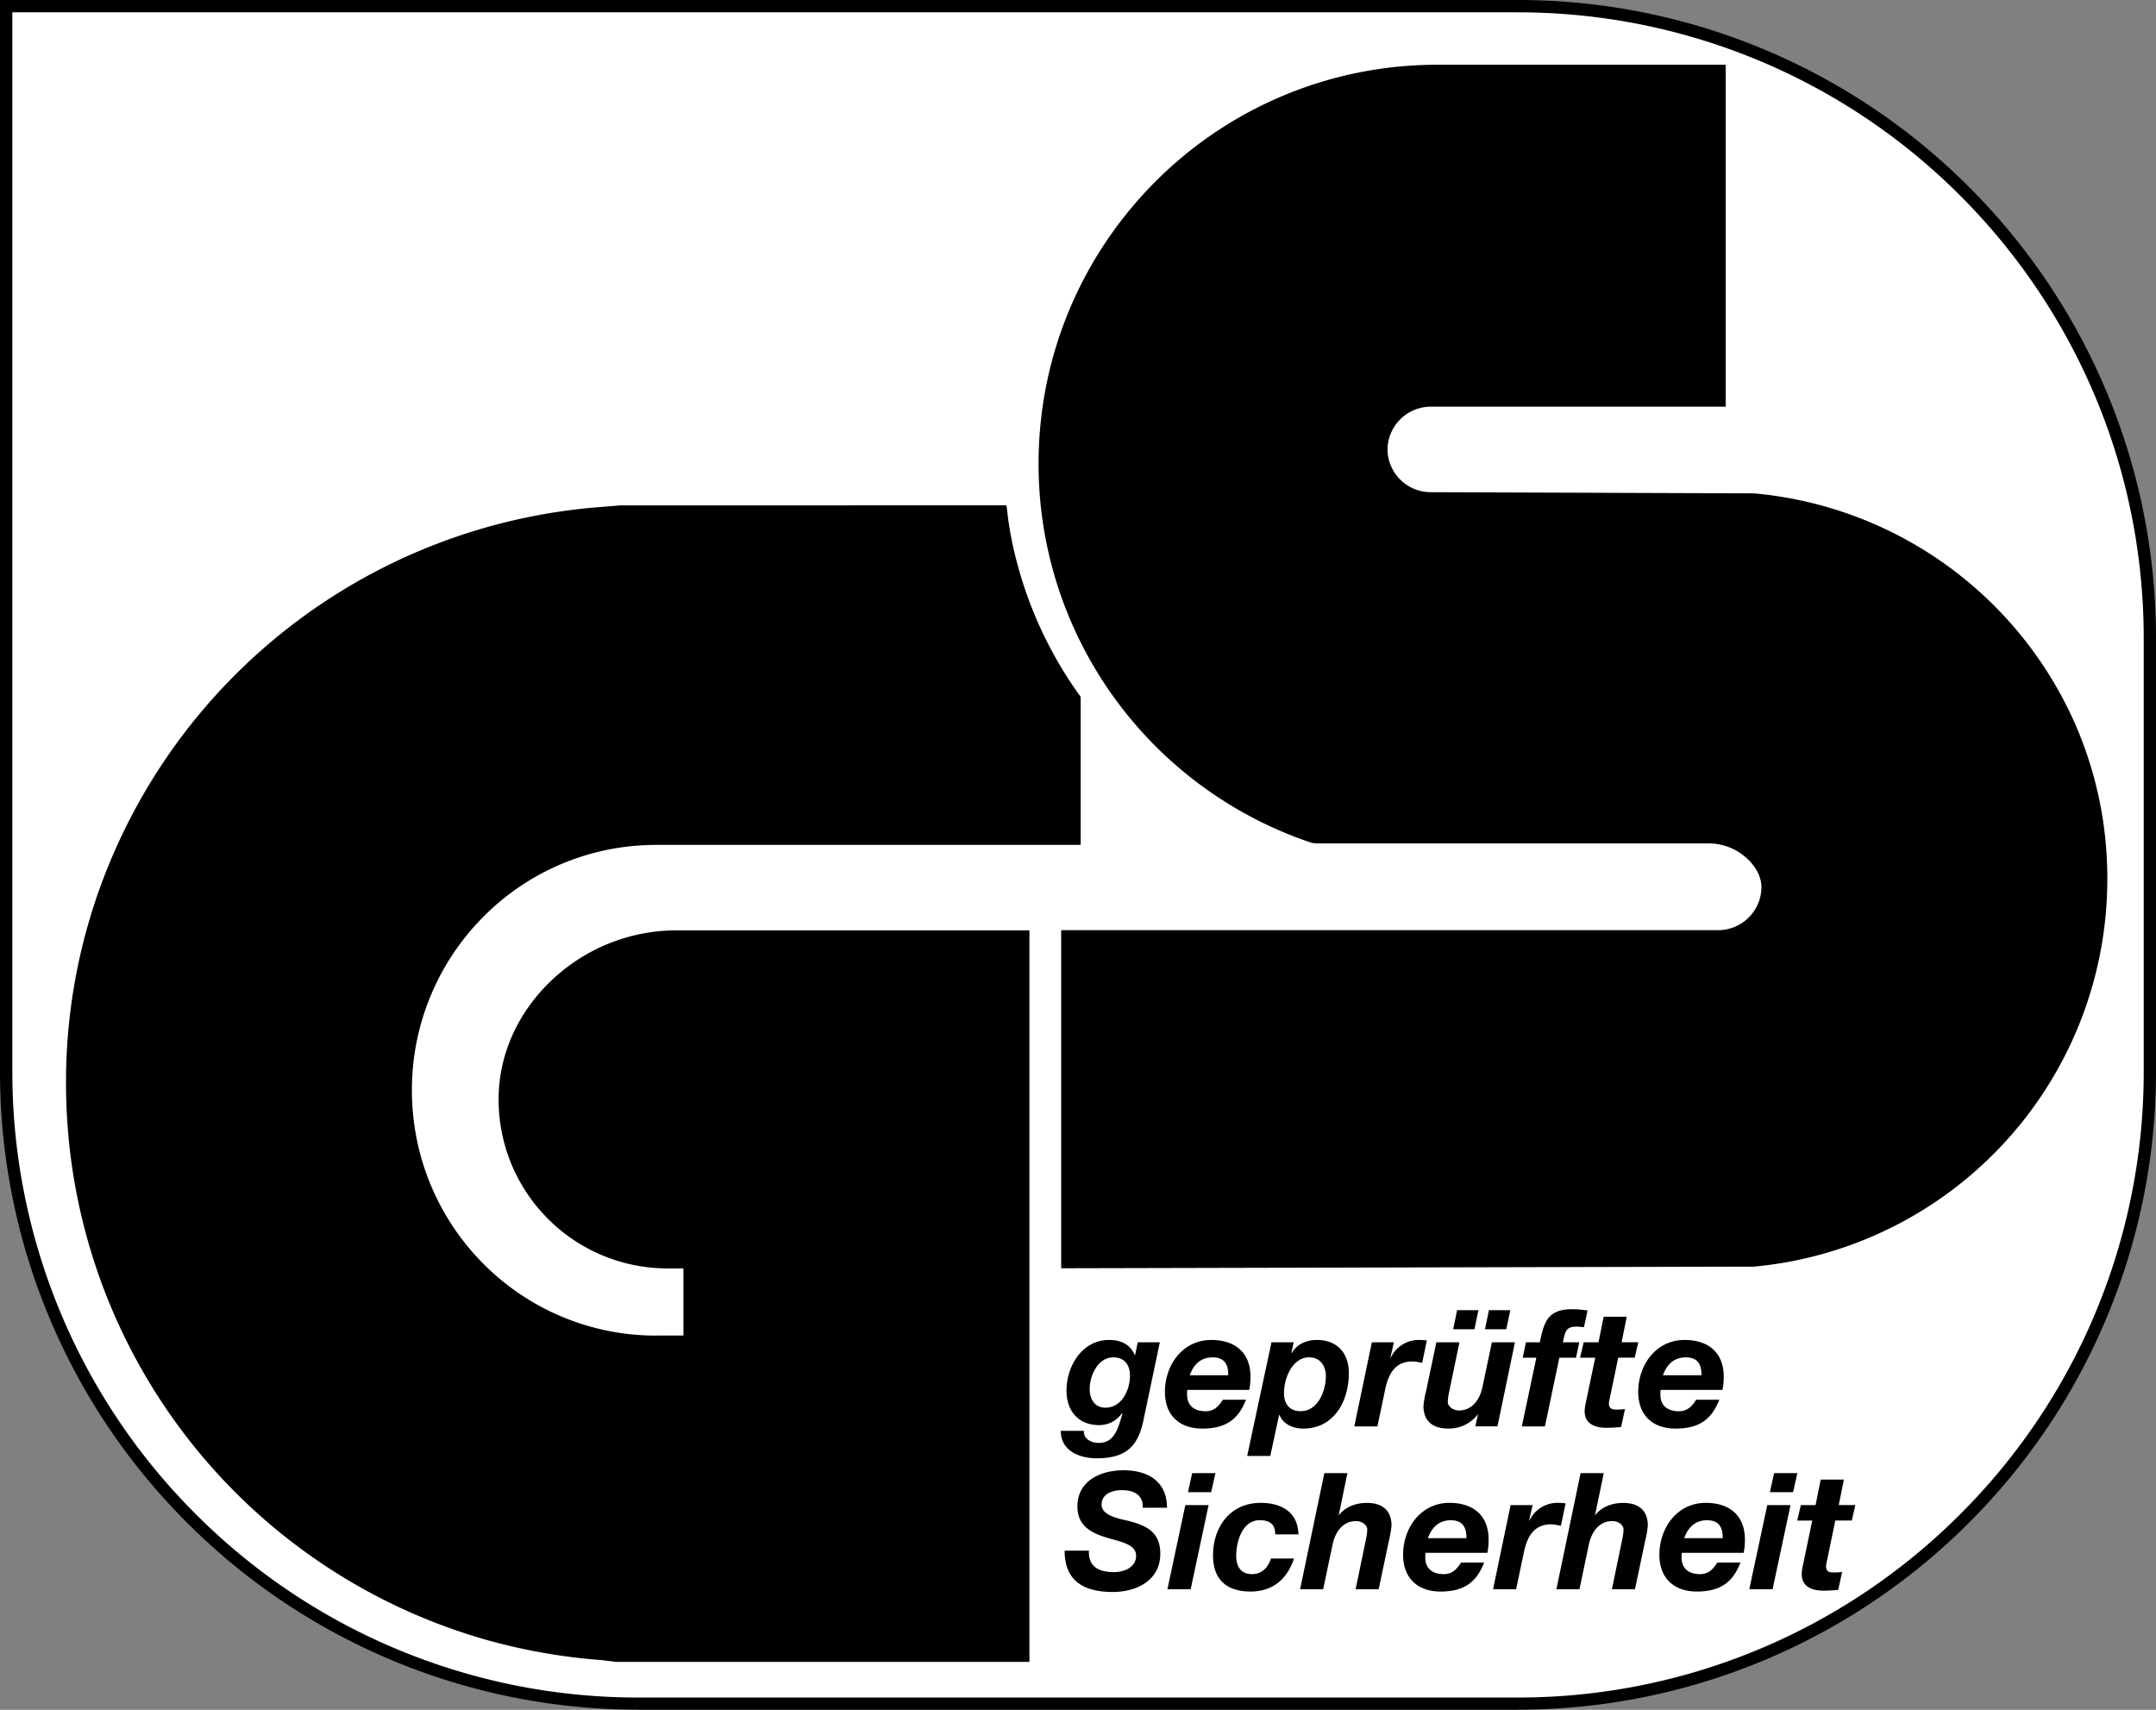
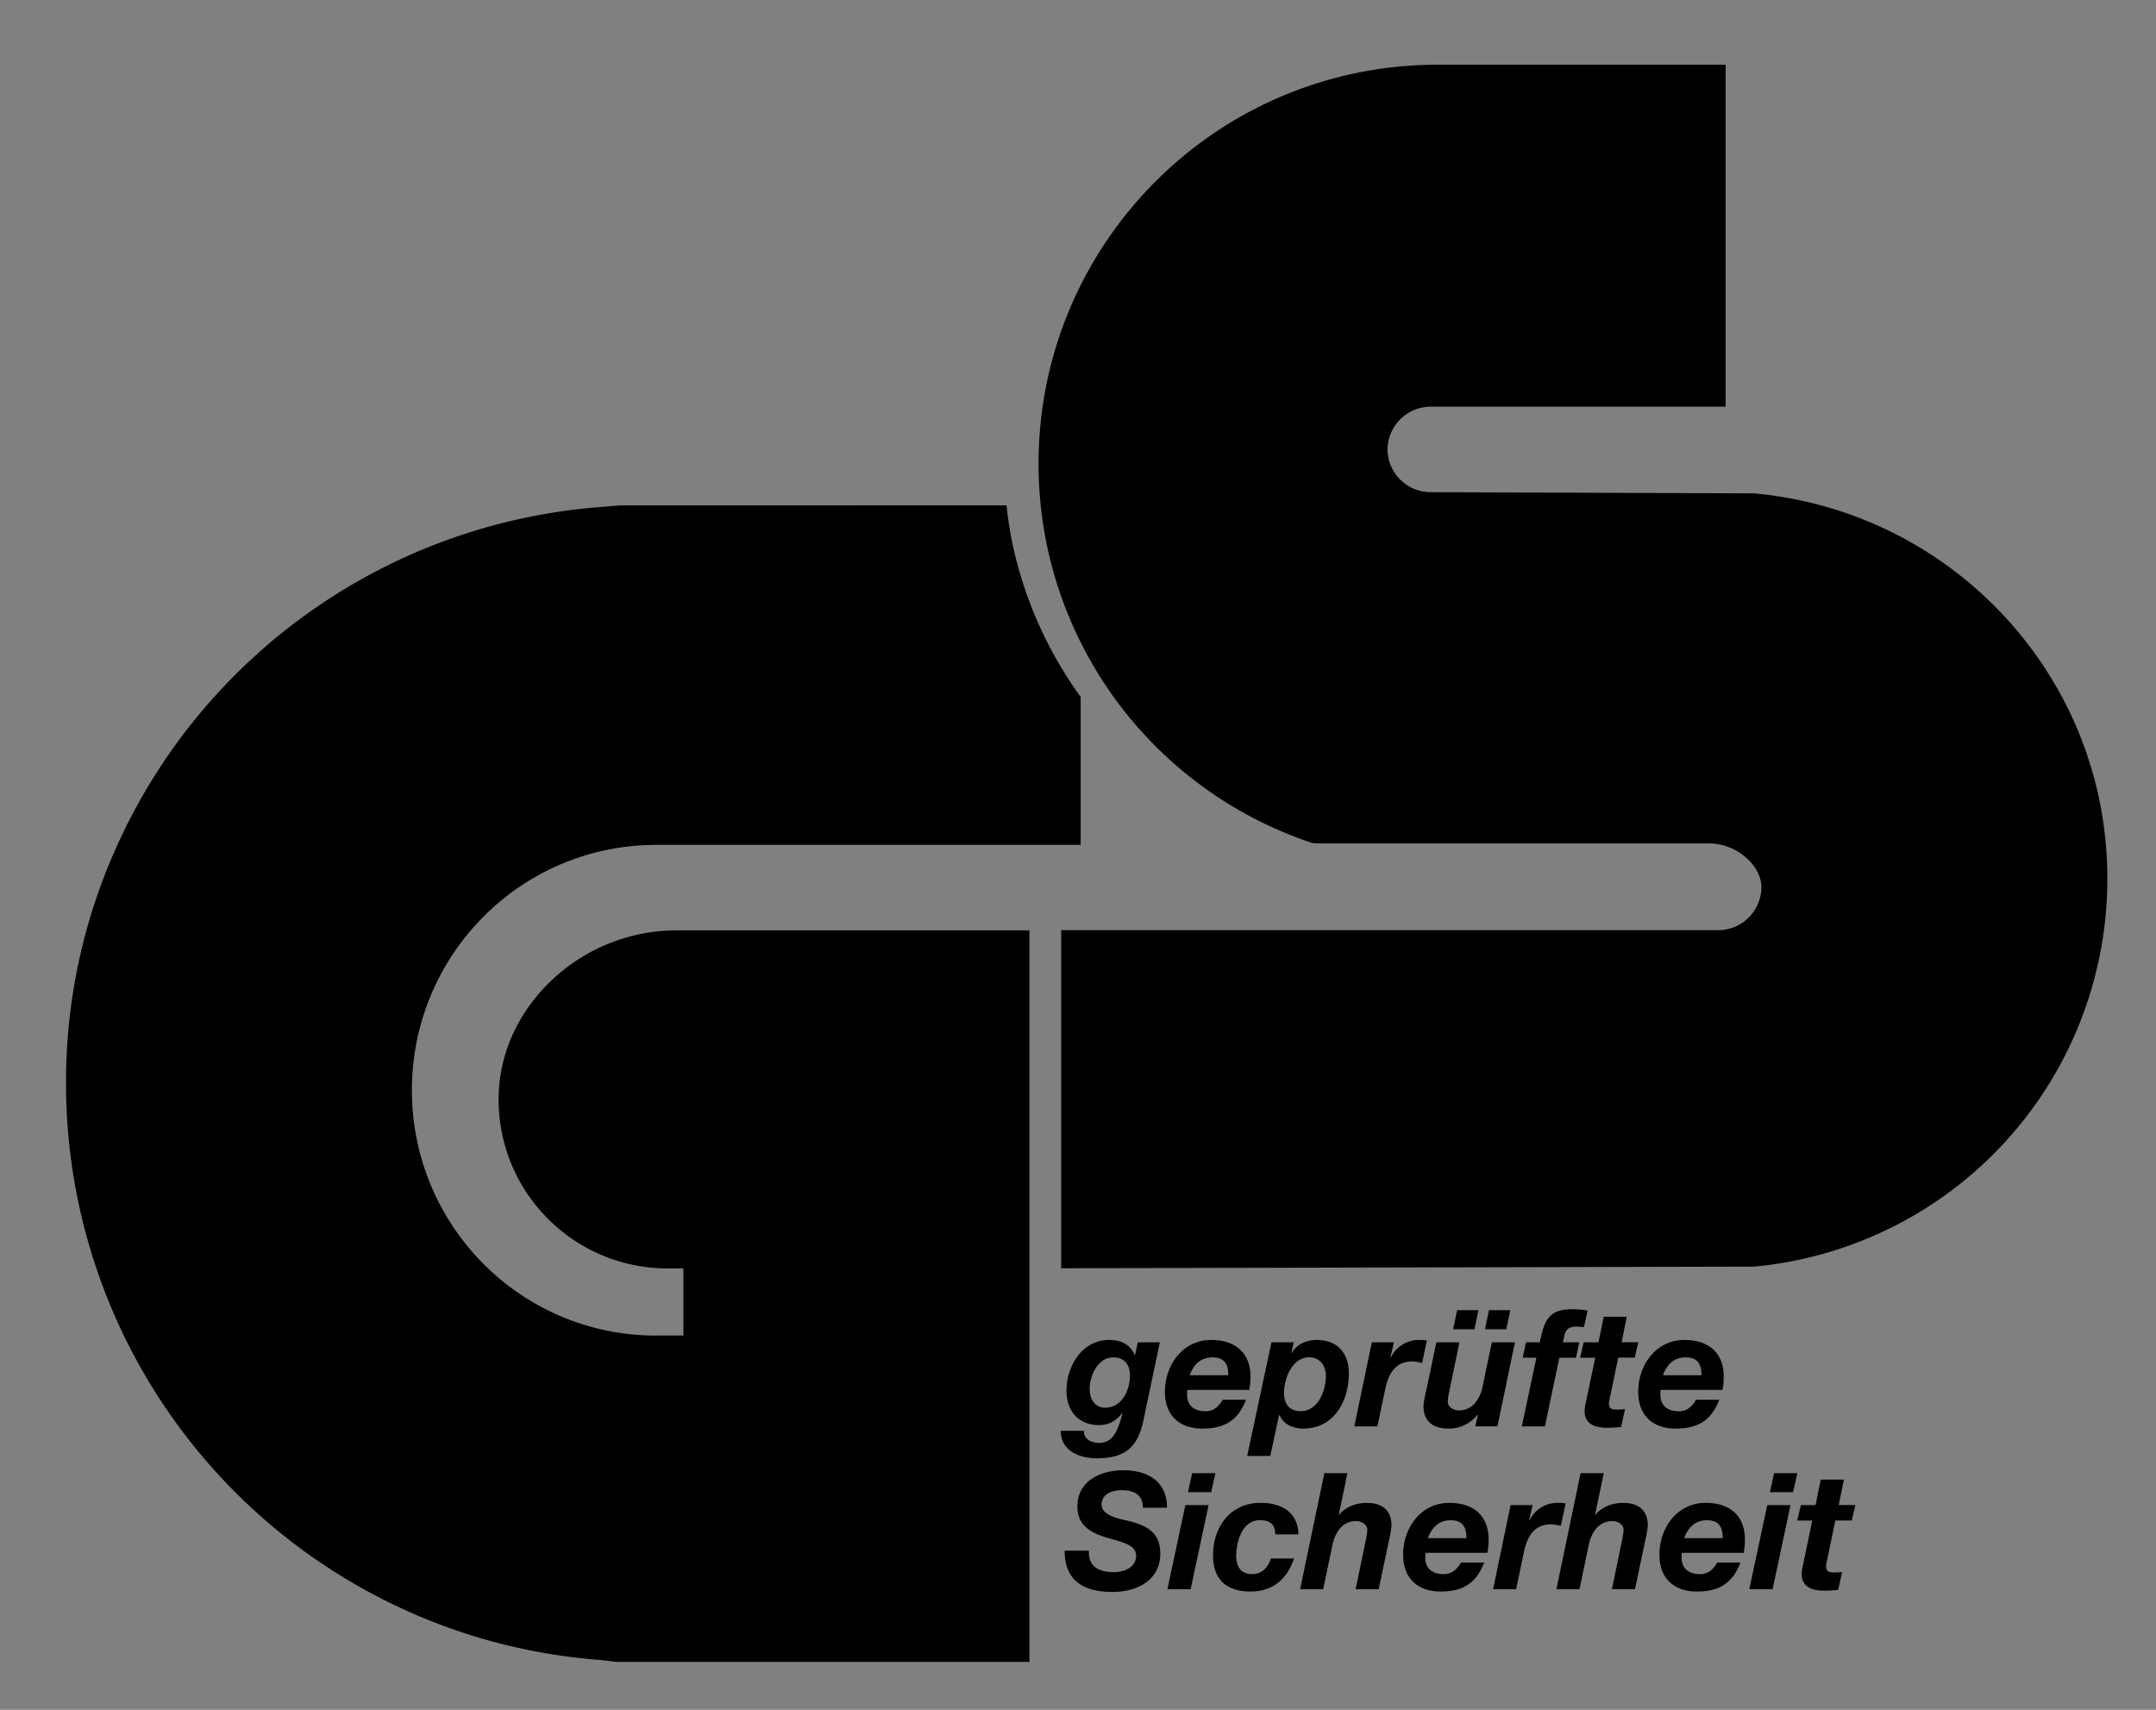
<svg xmlns="http://www.w3.org/2000/svg" width="34.415" height="27.295" xml:space="preserve">
  <rect width="100%" height="100%" fill="#808080" stroke="none" />
-   <path fill="#FFF" d="M24.222.098c5.575 0 10.096 4.52 10.096 10.095V17.1c0 5.575-4.521 10.096-10.096 10.096H10.194C4.618 27.197.098 22.676.098 17.1V.098h24.124z" />
-   <path d="M24.222 0a10.17 10.17 0 0 1 7.208 2.985 10.167 10.167 0 0 1 2.985 7.208V17.1a10.17 10.17 0 0 1-2.985 7.208 10.17 10.17 0 0 1-7.208 2.985H10.194a10.171 10.171 0 0 1-7.208-2.985A10.162 10.162 0 0 1 0 17.1V0h24.221zm0 .196H.197v16.906a9.967 9.967 0 0 0 2.928 7.069 9.967 9.967 0 0 0 7.069 2.928h14.028a9.965 9.965 0 0 0 7.069-2.928 9.97 9.97 0 0 0 2.928-7.07v-6.907c0-2.76-1.12-5.26-2.928-7.07A9.966 9.966 0 0 0 24.22.197z" />
  <path d="M16.994 24.755c0 .446.26.659.77.659.355 0 .757-.168.757-.612 0-.333-.205-.444-.496-.52-.127-.031-.441-.078-.441-.262 0-.172.169-.231.324-.231.19 0 .34.072.333.28h.387c0-.43-.317-.598-.695-.598-.358 0-.735.164-.735.577 0 .319.233.426.467.498.23.07.47.106.47.289 0 .184-.188.262-.353.262-.233 0-.413-.08-.4-.343h-.388zm1.64.615h.372l.286-1.343h-.371l-.286 1.343zm.767-1.853h-.371l-.067.304h.37l.068-.304zm1.325.976c-.008-.356-.275-.502-.603-.502-.483 0-.76.382-.76.839 0 .393.225.577.599.577.348 0 .582-.192.693-.527h-.368c-.042.132-.136.249-.3.249-.187 0-.254-.13-.254-.291 0-.23.097-.57.377-.57.16 0 .246.066.246.226h.37zm.027.877h.368l.15-.714c.04-.188.154-.374.377-.374.086 0 .177.057.177.138a.94.94 0 0 1-.023.163l-.163.787h.368l.166-.787a1.49 1.49 0 0 0 .039-.23c0-.233-.138-.361-.393-.361-.241 0-.387.114-.443.192h-.006l.138-.667h-.368l-.387 1.853zm2.989-.581a1.02 1.02 0 0 0 .02-.211c0-.39-.251-.587-.625-.587-.457 0-.74.4-.74.829 0 .38.239.587.598.587.387 0 .579-.161.695-.463h-.368c-.055.086-.127.185-.275.185-.2 0-.296-.106-.296-.263 0-.021 0-.044.003-.077h.988zm-.95-.234c.055-.15.159-.286.366-.286.216 0 .25.148.25.286h-.616zm1.04.815h.369l.125-.595c.05-.23.15-.441.434-.441.052 0 .104.014.156.023l.075-.358a.874.874 0 0 0-.114-.008.494.494 0 0 0-.463.283l-.005-.006.055-.241h-.351l-.28 1.343zm1.012 0h.368l.15-.714c.04-.188.154-.374.377-.374.086 0 .177.057.177.138a.94.94 0 0 1-.023.163l-.163.787h.368l.166-.787a1.49 1.49 0 0 0 .039-.23c0-.233-.138-.361-.392-.361-.242 0-.388.114-.444.192h-.006l.139-.667h-.37l-.386 1.853zm2.989-.581a1.02 1.02 0 0 0 .02-.211c0-.39-.251-.587-.625-.587-.457 0-.74.4-.74.829 0 .38.239.587.598.587.387 0 .579-.161.696-.463h-.37c-.054.086-.126.185-.274.185-.2 0-.296-.106-.296-.263 0-.021 0-.044.003-.077h.988zm-.95-.234c.055-.15.159-.286.366-.286.216 0 .25.148.25.286h-.615zm1.04.815h.372l.286-1.343h-.371l-.287 1.343zm.767-1.853h-.371l-.067.304h.37l.068-.304zm.743.103h-.37l-.082.407h-.235l-.058.247h.24l-.15.72a.602.602 0 0 0-.018.127c-.005.218.18.272.35.272.079 0 .157-.005.232-.013l.063-.285a1.185 1.185 0 0 1-.133.007c-.054 0-.124-.002-.124-.1 0-.01.005-.032.01-.062l.138-.667h.263l.057-.247h-.265l.082-.406zm-11.661-1.951c.179 0 .265.122.265.29 0 .229-.128.513-.393.513-.171 0-.25-.14-.25-.297 0-.216.13-.506.378-.506zm.742-.241h-.353l-.042.204h-.005c-.076-.176-.227-.241-.41-.241-.432 0-.68.418-.68.81 0 .33.198.549.518.549.15 0 .273-.062.369-.19l.006.006c-.073.263-.141.468-.375.468-.12 0-.246-.058-.241-.192h-.368c0 .322.3.438.574.438.443 0 .648-.171.739-.578l.268-1.274zm1.427.76c.013-.064.02-.137.02-.21 0-.39-.252-.587-.626-.587-.457 0-.74.4-.74.828 0 .383.239.587.598.587.387 0 .579-.16.696-.461h-.37c-.054.085-.126.184-.273.184-.2 0-.297-.106-.297-.263 0-.021 0-.044.003-.078h.989zm-.95-.234c.055-.15.158-.285.366-.285.216 0 .249.147.249.285h-.615zm1.91-.285c.174 0 .263.138.263.299 0 .235-.125.56-.403.56-.18 0-.265-.118-.265-.29-.001-.232.13-.57.405-.57zm-.993 1.574h.369l.14-.652h.009c.057.147.22.215.376.215.496 0 .729-.443.729-.885 0-.322-.187-.53-.51-.53-.163 0-.318.063-.401.208l-.006-.005.037-.166h-.355l-.388 1.815zm1.71-.472h.369l.125-.596c.049-.23.15-.441.434-.441.052 0 .104.013.155.024l.075-.36a.862.862 0 0 0-.114-.007.493.493 0 0 0-.462.283l-.005-.005.055-.241h-.352l-.28 1.343zm2.086-1.551h.34l.064-.305h-.341l-.063.305zm-.508 0h.34l.063-.305h-.34l-.063.305zm.986.208h-.368l-.15.714c-.04.188-.154.374-.377.374-.086 0-.177-.057-.177-.138a.94.94 0 0 1 .023-.163l.163-.787h-.368l-.166.787a1.49 1.49 0 0 0-.04.23c0 .233.139.36.394.36a.575.575 0 0 0 .47-.223h.005l-.041.188h.353l.279-1.342zm.11 1.343h.369l.23-1.097h.266l.052-.246h-.262c.038-.156.036-.25.218-.25.039 0 .08.006.119.008l.058-.265a1.521 1.521 0 0 0-.242-.021c-.387 0-.45.186-.521.528h-.221l-.052.246h.218l-.232 1.097zm1.675-1.751h-.368l-.083.408h-.236l-.058.246h.242l-.151.72a.687.687 0 0 0-.018.127c-.005.218.179.272.35.272.079 0 .156-.005.232-.013l.062-.286a.974.974 0 0 1-.132.008c-.055 0-.125-.002-.125-.1 0-.01.005-.032.01-.061l.139-.668h.263l.057-.246h-.266l.082-.407zm1.528 1.168c.014-.064.02-.137.02-.21 0-.39-.25-.587-.625-.587-.457 0-.74.4-.74.828 0 .383.239.587.598.587.388 0 .579-.16.696-.461h-.37c-.053.085-.126.184-.274.184-.2 0-.296-.106-.296-.263 0-.021 0-.044.003-.078h.988zm-.95-.234c.054-.15.158-.285.365-.285.216 0 .25.147.25.285h-.615zM9.584 26.5a9.304 9.304 0 0 1-1.938-.356 9.235 9.235 0 0 1-6.592-8.846v-.002a9.123 9.123 0 0 1 .824-3.817 9.237 9.237 0 0 1 7.707-5.385l.315-.026h.005l6.107-.001h.054l.007.054a5.6 5.6 0 0 0 .173.905c.205.76.55 1.47.992 2.082l.012.016v2.363h-6.781v.002-.001a3.876 3.876 0 0 0-2.753 1.147 3.915 3.915 0 0 0-1.141 2.769c0 1.082.436 2.062 1.14 2.77a3.88 3.88 0 0 0 2.754 1.147v-.001h.44v-1.071h-.252c-.746-.001-1.42-.302-1.908-.79s-.79-1.162-.79-1.908v-.001c0-.746.334-1.42.854-1.908a2.9 2.9 0 0 1 1.968-.79H16.432V26.53H9.835l-.25-.03zM22.84 7.857l5.152.019h.006a6.209 6.209 0 0 1 5.097 3.615c.175.387.31.794.403 1.219.092.424.14.865.14 1.319v.002a6.214 6.214 0 0 1-5.64 6.189h-.006L17 20.246h-.061v-5.397h10.486a.692.692 0 0 0 .692-.681v-.001c0-.185-.106-.36-.262-.49a.899.899 0 0 0-.557-.213h-6.284l-.062-.006-.014-.003a6.387 6.387 0 0 1-4.1-4.246 6.384 6.384 0 0 1-.26-1.803v-.001c0-1.76.713-3.352 1.864-4.505a6.343 6.343 0 0 1 4.46-1.866v-.001H27.546v5.459H22.84a.692.692 0 0 0-.692.682.69.69 0 0 0 .693.683z" />
</svg>